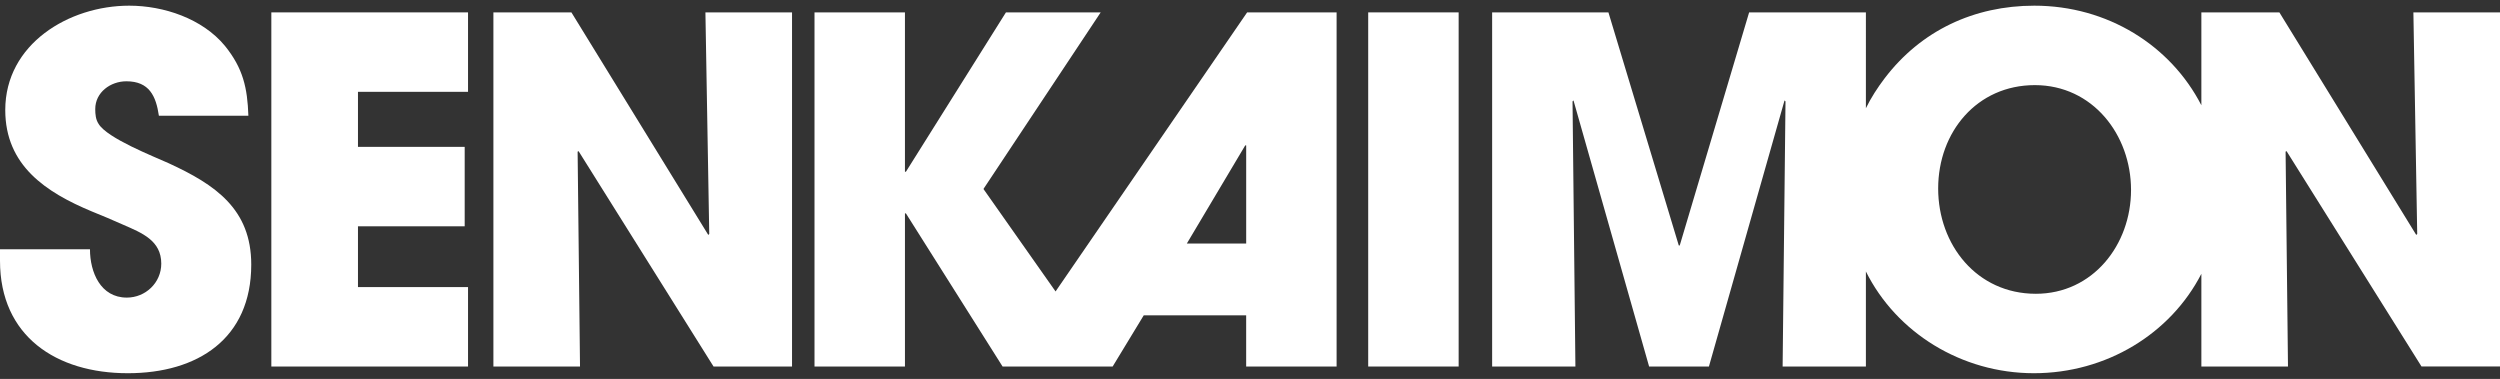
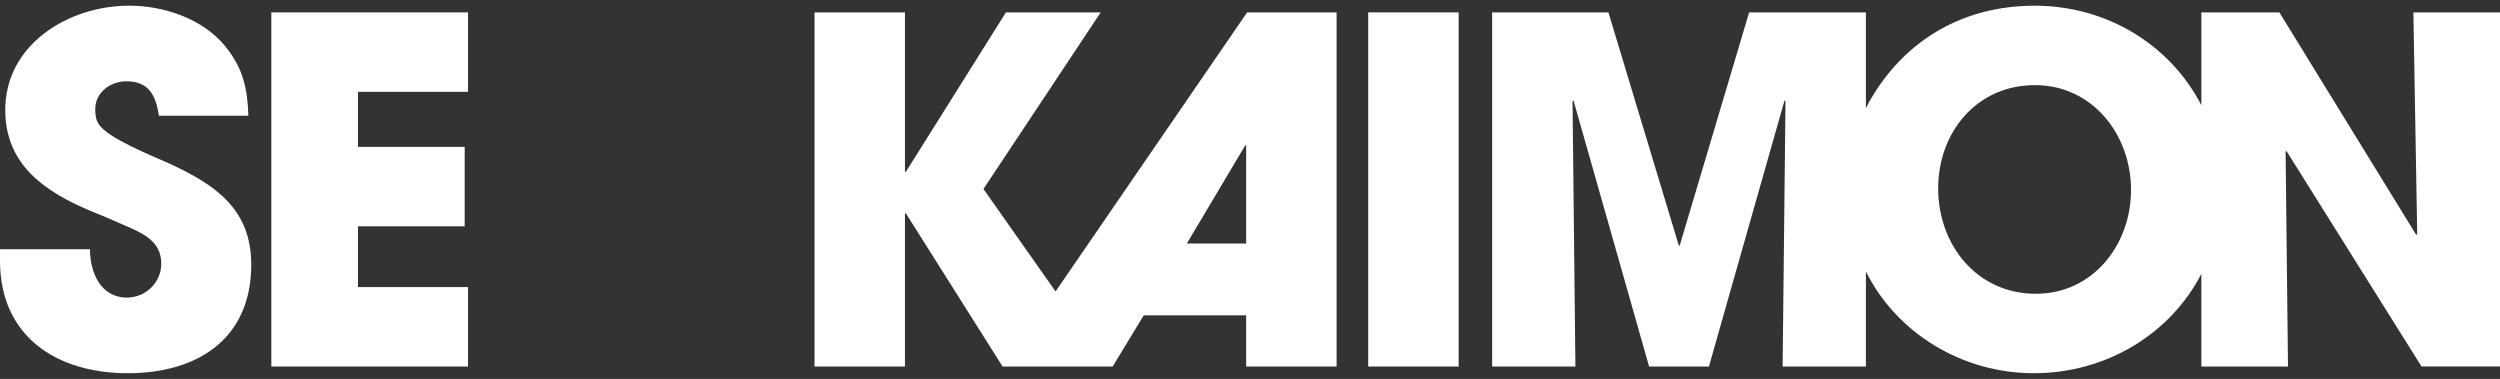
<svg xmlns="http://www.w3.org/2000/svg" data-id="Warstwa_1" data-name="Warstwa 1" viewBox="0 0 1920 291">
  <rect x="0" y="0" width="1920" height="291" fill="#333333" stroke="none" />
  <defs>
    <style>
      .cls-1 {
        fill: #fff;
      }
    </style>
  </defs>
  <path class="cls-1" d="m98.13,286.63c-54.76,0-98.13-28.3-98.13-86.37v-8.82h69.1c0,17.64,8.09,37.12,28.3,37.12,14.33,0,26.46-11.39,26.46-26.1,0-17.64-14.7-23.52-29.04-29.77-8.09-3.68-16.17-6.98-24.26-10.29C35.28,147.7,4.04,127.12,4.04,84.49,4.04,33.77,52.93,4.36,99.24,4.36c26.46,0,56.23,9.92,73.51,30.87,13.97,17.27,17.27,32.34,18.01,53.66h-68.73c-2.21-15.07-7.35-26.46-24.99-26.46-12.13,0-23.89,8.45-23.89,21.32,0,4.04.37,8.09,2.57,11.39,6.62,11.03,42.27,24.99,53.66,30.14,36.02,16.54,63.58,35.28,63.58,77.92,0,56.97-41.16,83.43-94.83,83.43Z" />
  <path class="cls-1" d="m208.39,281.49V9.51h151.06v61.01h-84.53v42.27h81.96v61.01h-81.96v46.68h84.53v61.01h-151.06Z" />
-   <path class="cls-1" d="m548,281.49l-103.65-165.39-.74.37,1.84,165.03h-66.52V9.51h59.91l105.12,170.91.74-.74-2.94-170.17h66.52v271.98h-60.28Z" />
  <path class="cls-1" d="m957.8,9.51l-147.13,214.33-55.38-78.71L845.33,9.51h-72.77l-76.82,122.39h-.74V9.51h-69.46v271.98h69.46v-117.61h.74l74.24,117.61h84.53l23.89-39.33h78.65v39.33h69.46V9.51h-68.73Zm-.74,177.52h-45.57l44.84-75.35h.74v75.35Z" />
  <path class="cls-1" d="m1050.78,281.49V9.51h69.46v271.98h-69.46Z" />
  <path class="cls-1" d="m1853.48,9.51l2.94,170.17-.74.74-105.12-170.91h-59.91v71.33c-23.68-46.07-72.23-76.48-128.27-76.48-46.31,0-87.11,19.11-115.04,55.87-5.32,7-10.42,14.85-14.33,22.9V9.51h-89.68l-53.29,178.99h-.74l-54.03-178.99h-89.31v271.98h63.95l-2.21-203.62.74-.74,58.07,204.35h45.94l58.07-204.35.74.74-2.21,203.62h63.95v-73.01c23.36,46.94,73.39,78.15,129.01,78.15s104.93-30.23,128.64-76.35v71.2h66.52l-1.84-165.03.74-.37,103.65,165.39h60.28V9.51h-66.52Zm-289.99,216.11c-45.21,0-74.98-37.49-74.98-80.86s29.77-79.39,74.24-79.39,73.88,38.22,73.88,80.49-29.4,79.76-73.14,79.76Z" />
</svg>